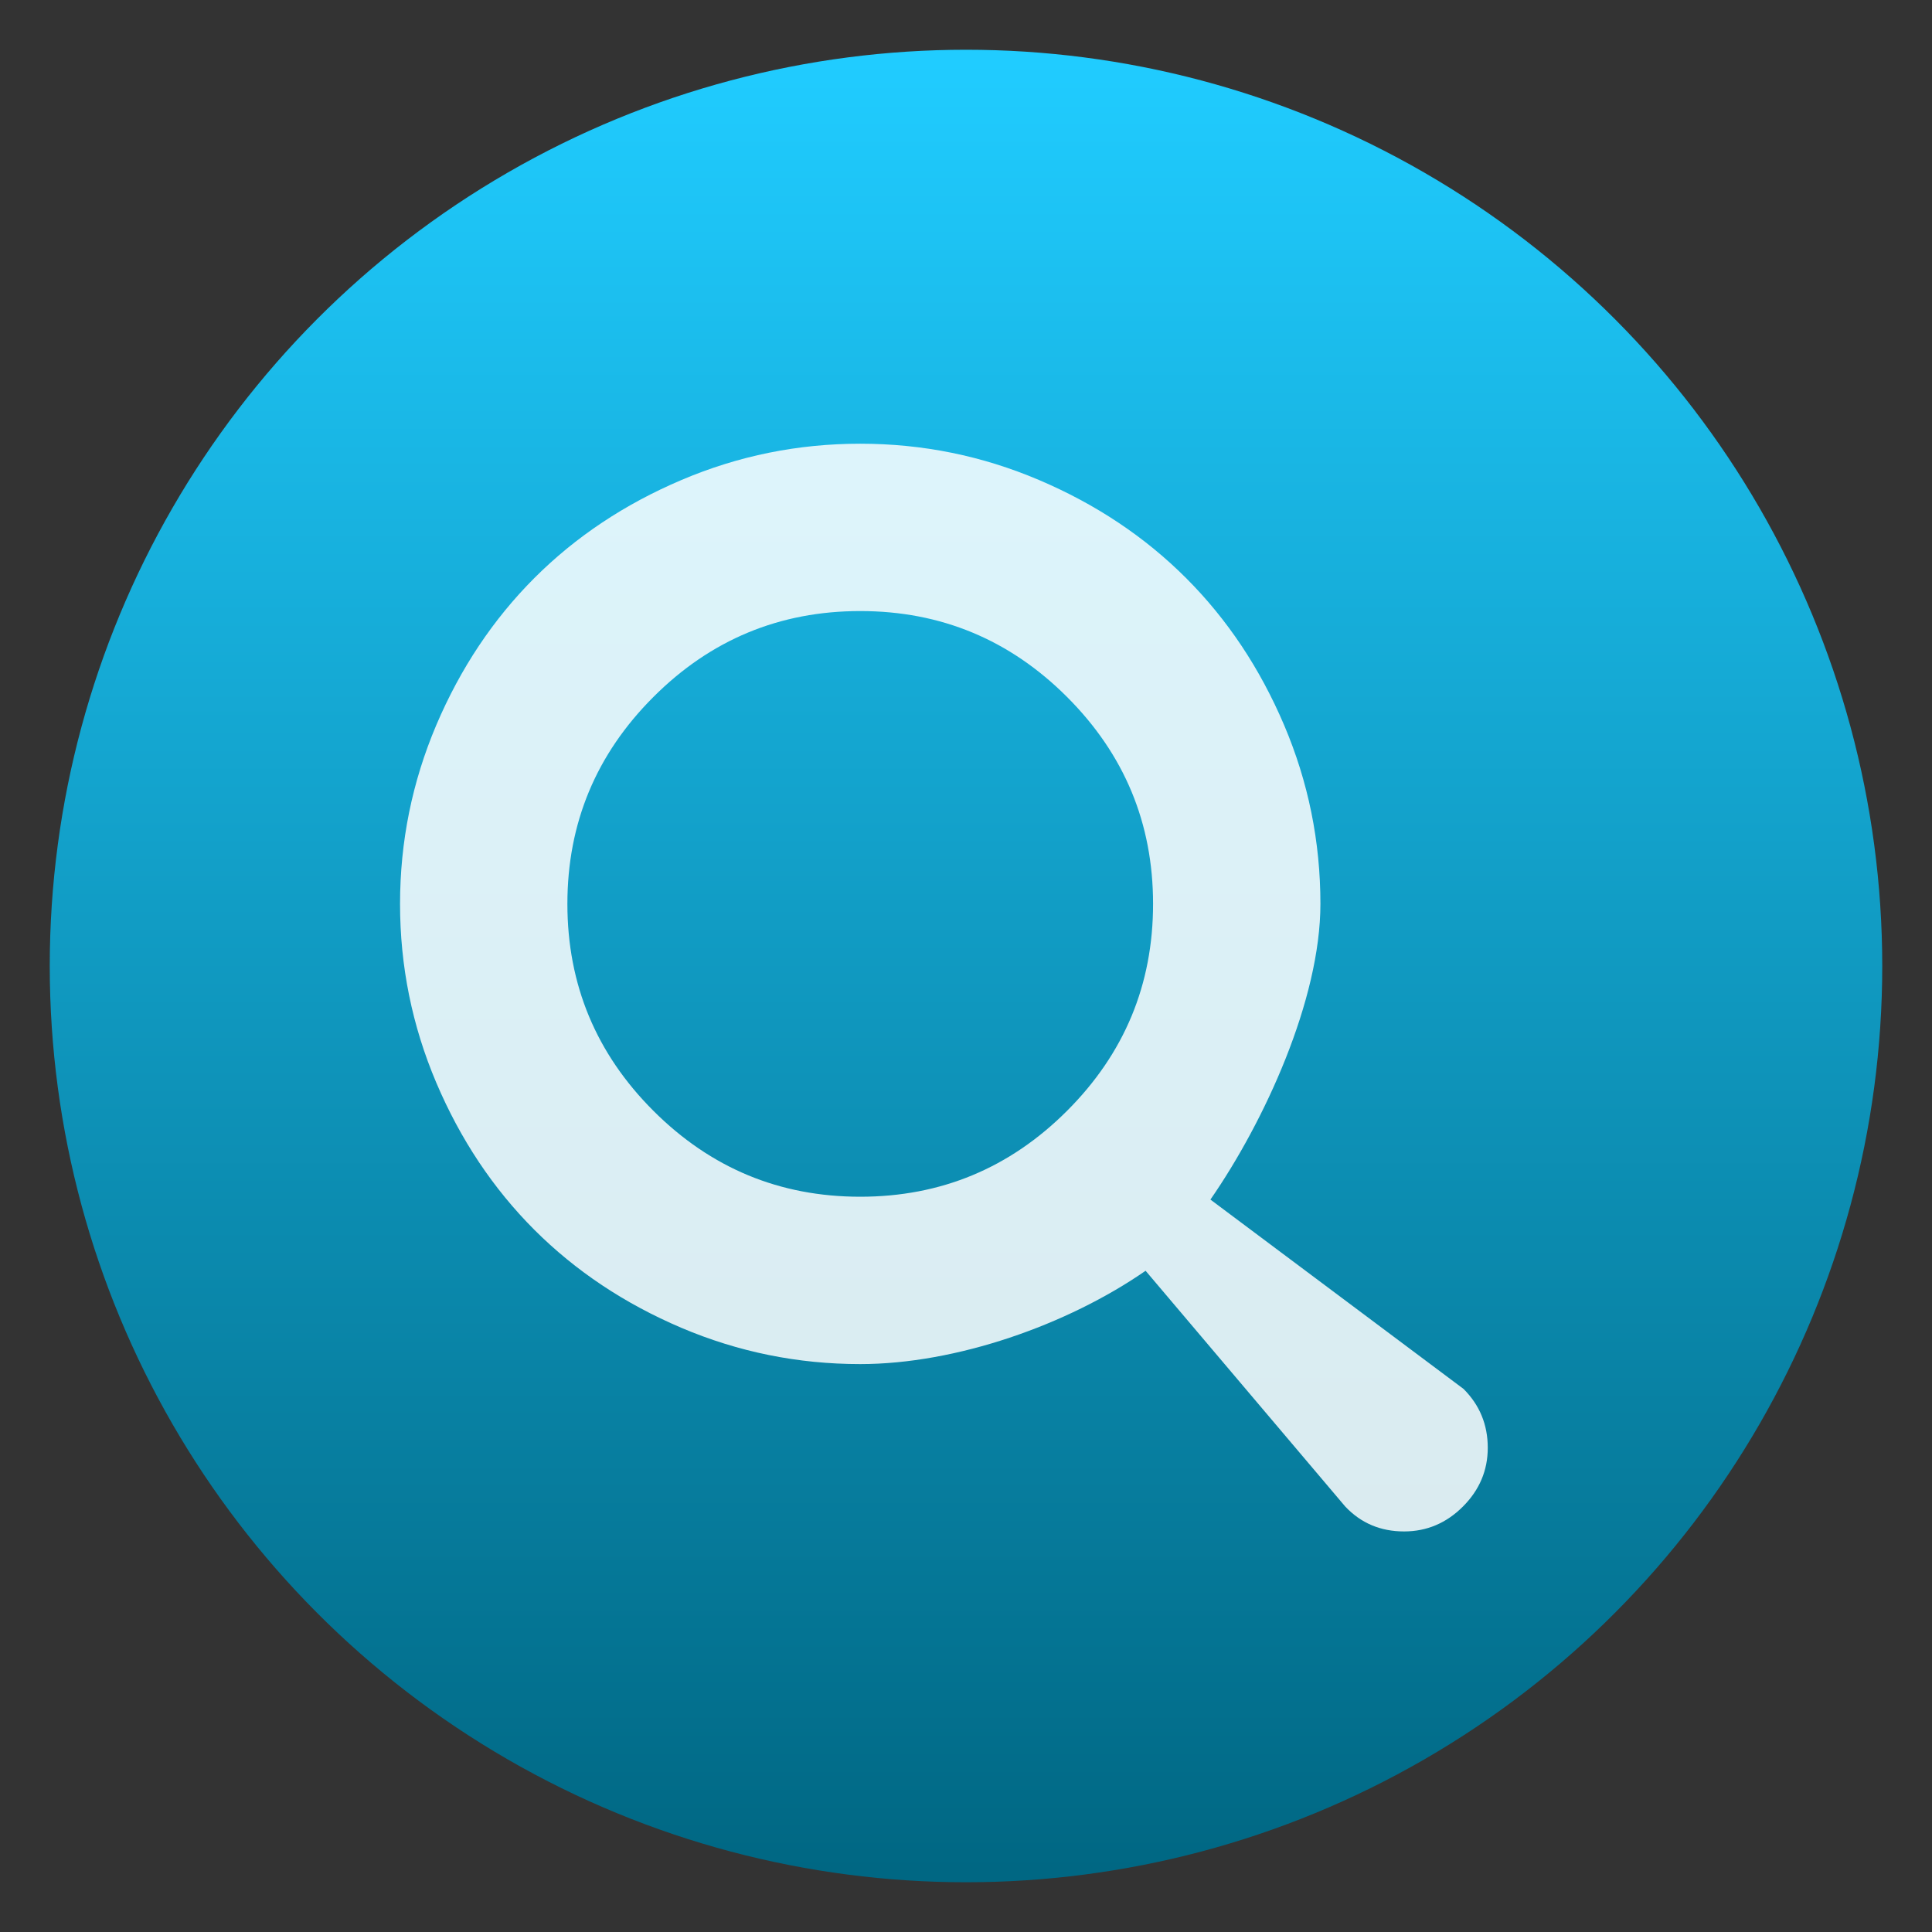
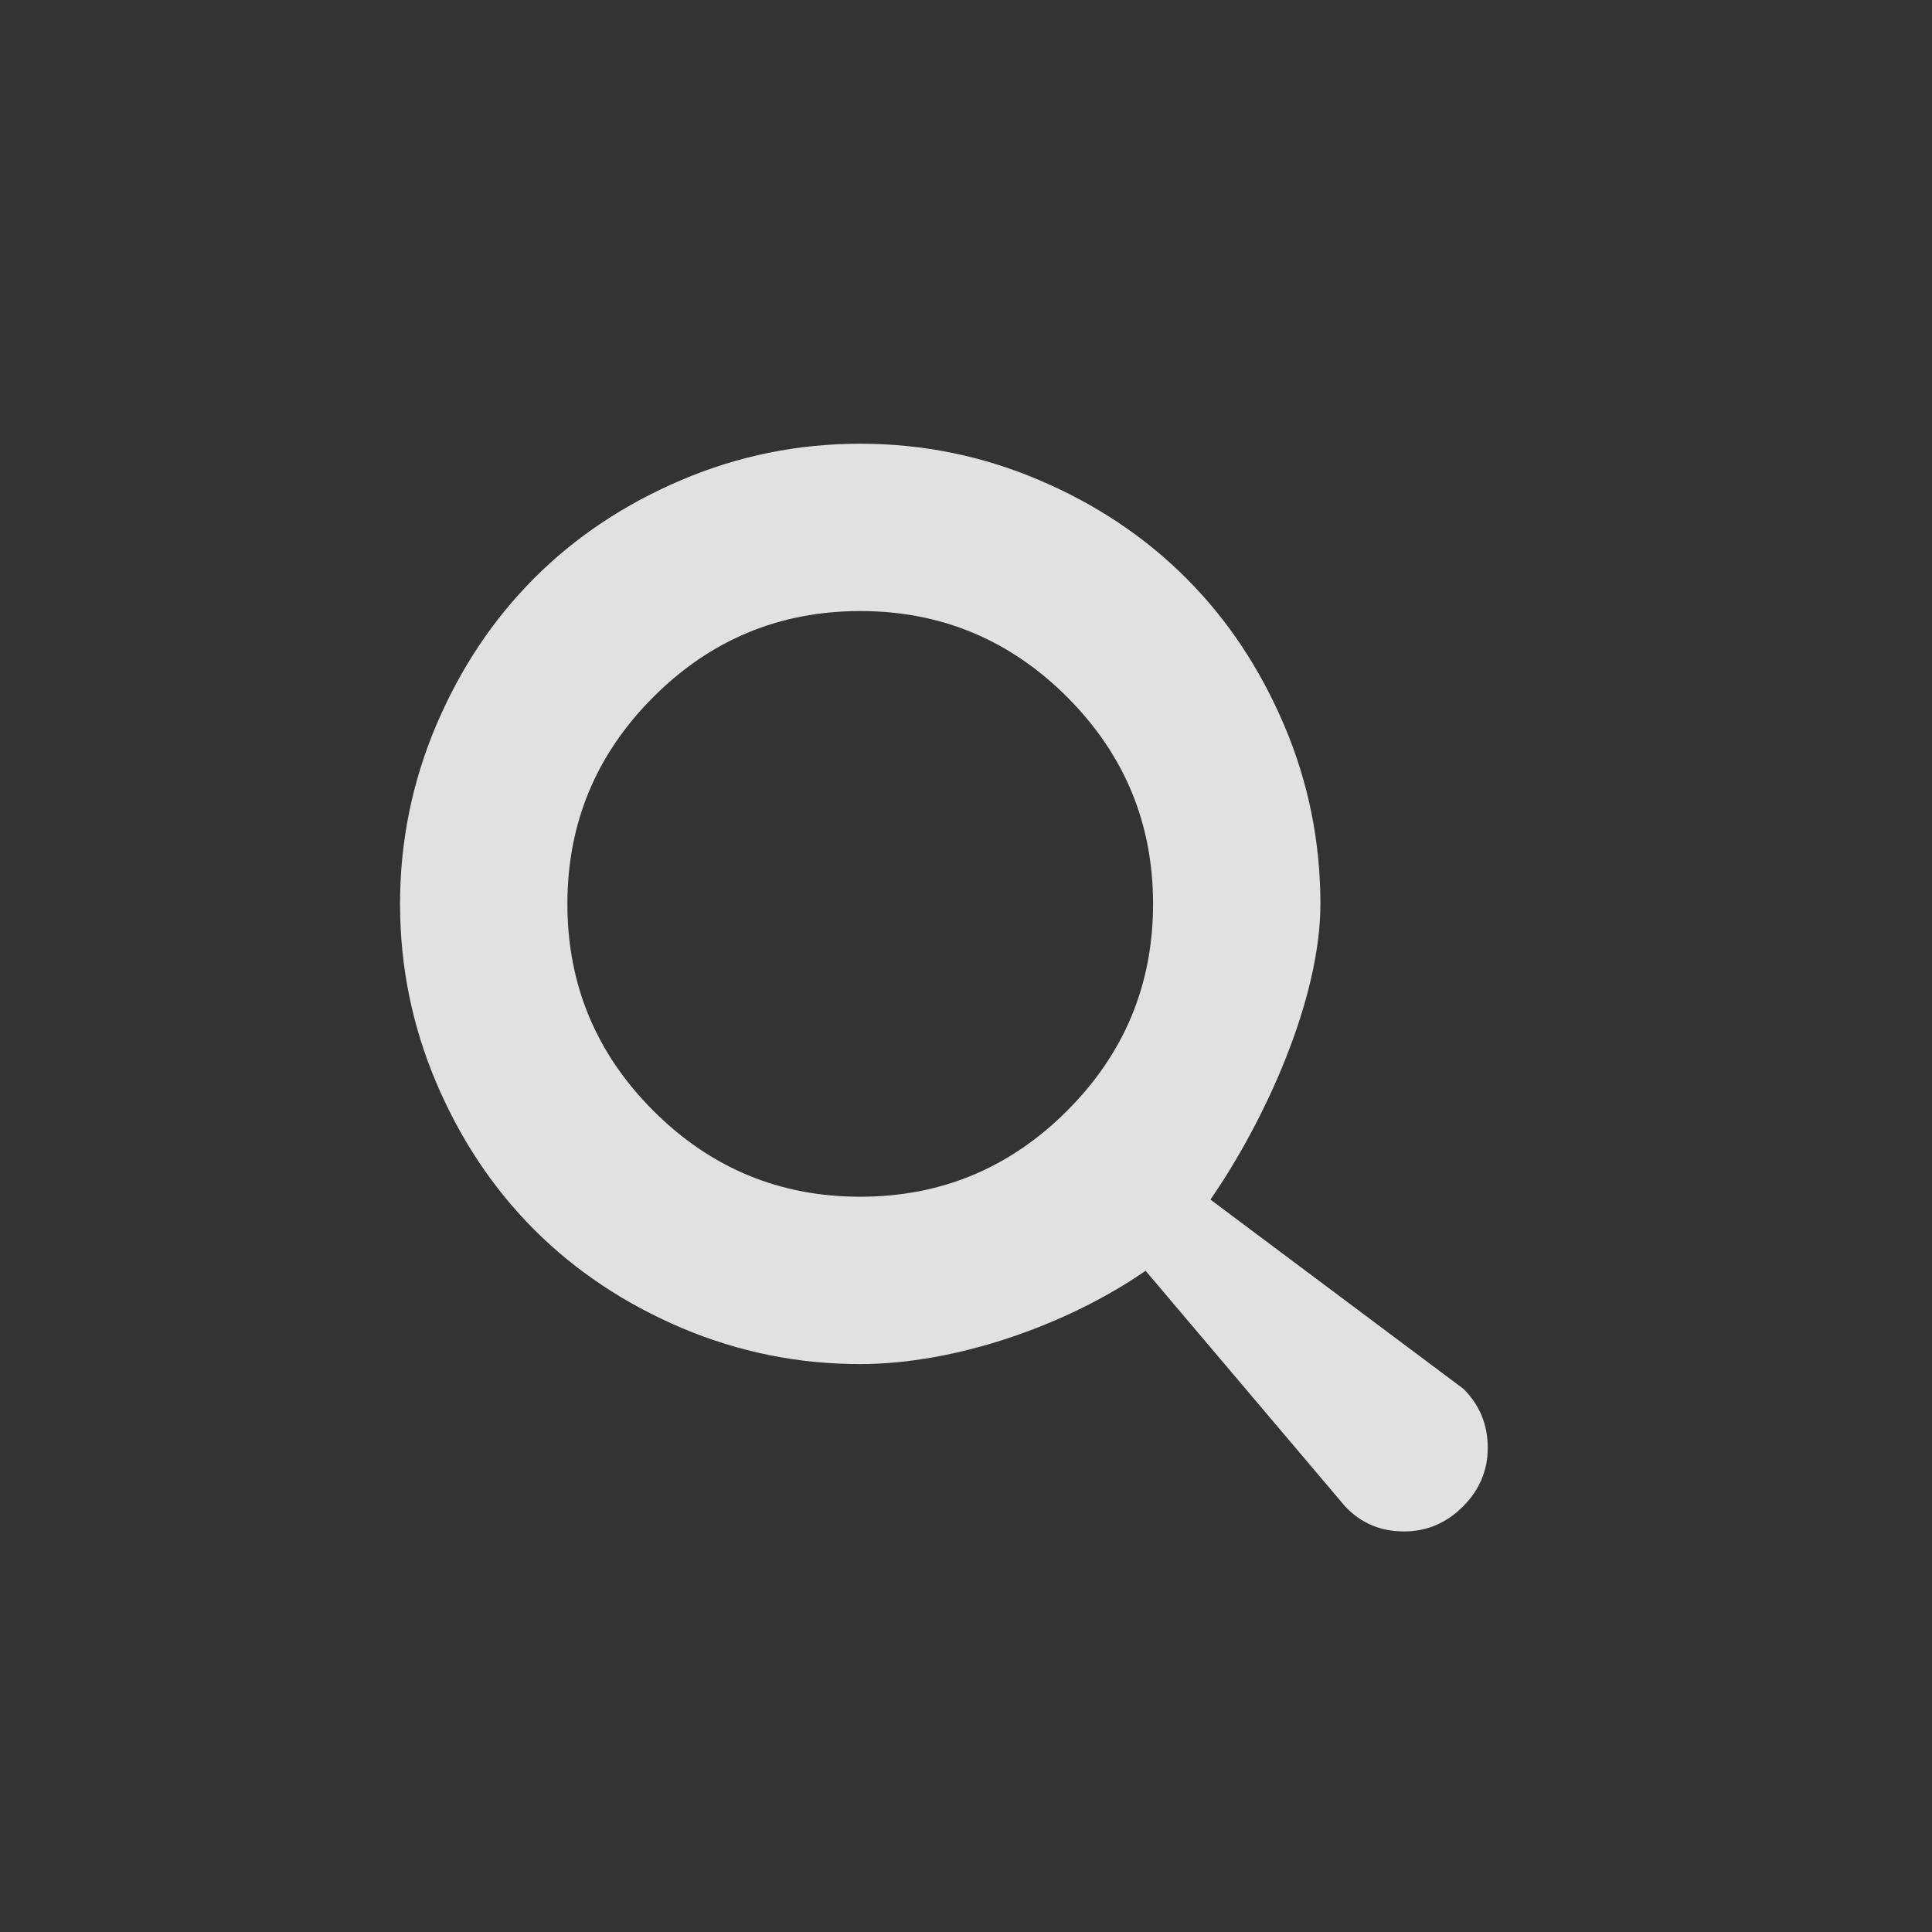
<svg xmlns="http://www.w3.org/2000/svg" clip-rule="evenodd" fill-rule="evenodd" stroke-linejoin="round" stroke-miterlimit="2" viewBox="0 0 48 48">
  <rect x="0" y="0" width="48" height="48" fill="#333333" stroke="none" />
  <linearGradient id="a" x2="1" gradientTransform="matrix(0 -45.528 45.528 0 192.818 46.764)" gradientUnits="userSpaceOnUse">
    <stop stop-color="#006783" offset="0" />
    <stop stop-color="#20ccff" offset="1" />
  </linearGradient>
-   <circle cx="24" cy="24" r="22.764" fill="url(#a)" />
  <path transform="matrix(1.385 0 0 1.385 -9.674 -8.855)" d="m33.239 31.309-4.541-3.397c.969-1.399 1.973-3.584 1.973-5.304 0-1.117-.217-2.187-.651-3.207s-1.02-1.899-1.759-2.638-1.618-1.325-2.638-1.759-2.089-.651-3.207-.651-2.187.217-3.207.651c-1.021.434-1.9 1.02-2.639 1.759-.738.739-1.325 1.618-1.759 2.638-.433 1.021-.65 2.09-.65 3.207 0 1.118.217 2.187.65 3.207.434 1.021 1.021 1.9 1.759 2.639.739.738 1.619 1.325 2.639 1.759 1.02.433 2.089.65 3.207.65 1.72 0 3.719-.704 5.119-1.674l3.582 4.23c.281.297.632.446 1.055.446.406 0 .758-.149 1.055-.446s.446-.648.446-1.055c0-.414-.145-.766-.434-1.055zm-7.112-4.99c-1.028 1.028-2.265 1.542-3.711 1.542s-2.683-.514-3.711-1.542-1.542-2.265-1.542-3.711.514-2.683 1.542-3.711c1.027-1.028 2.265-1.542 3.711-1.542s2.683.514 3.711 1.542 1.542 2.265 1.542 3.711-.514 2.683-1.542 3.711z" fill="#fff" fill-opacity=".85" fill-rule="nonzero" />
</svg>